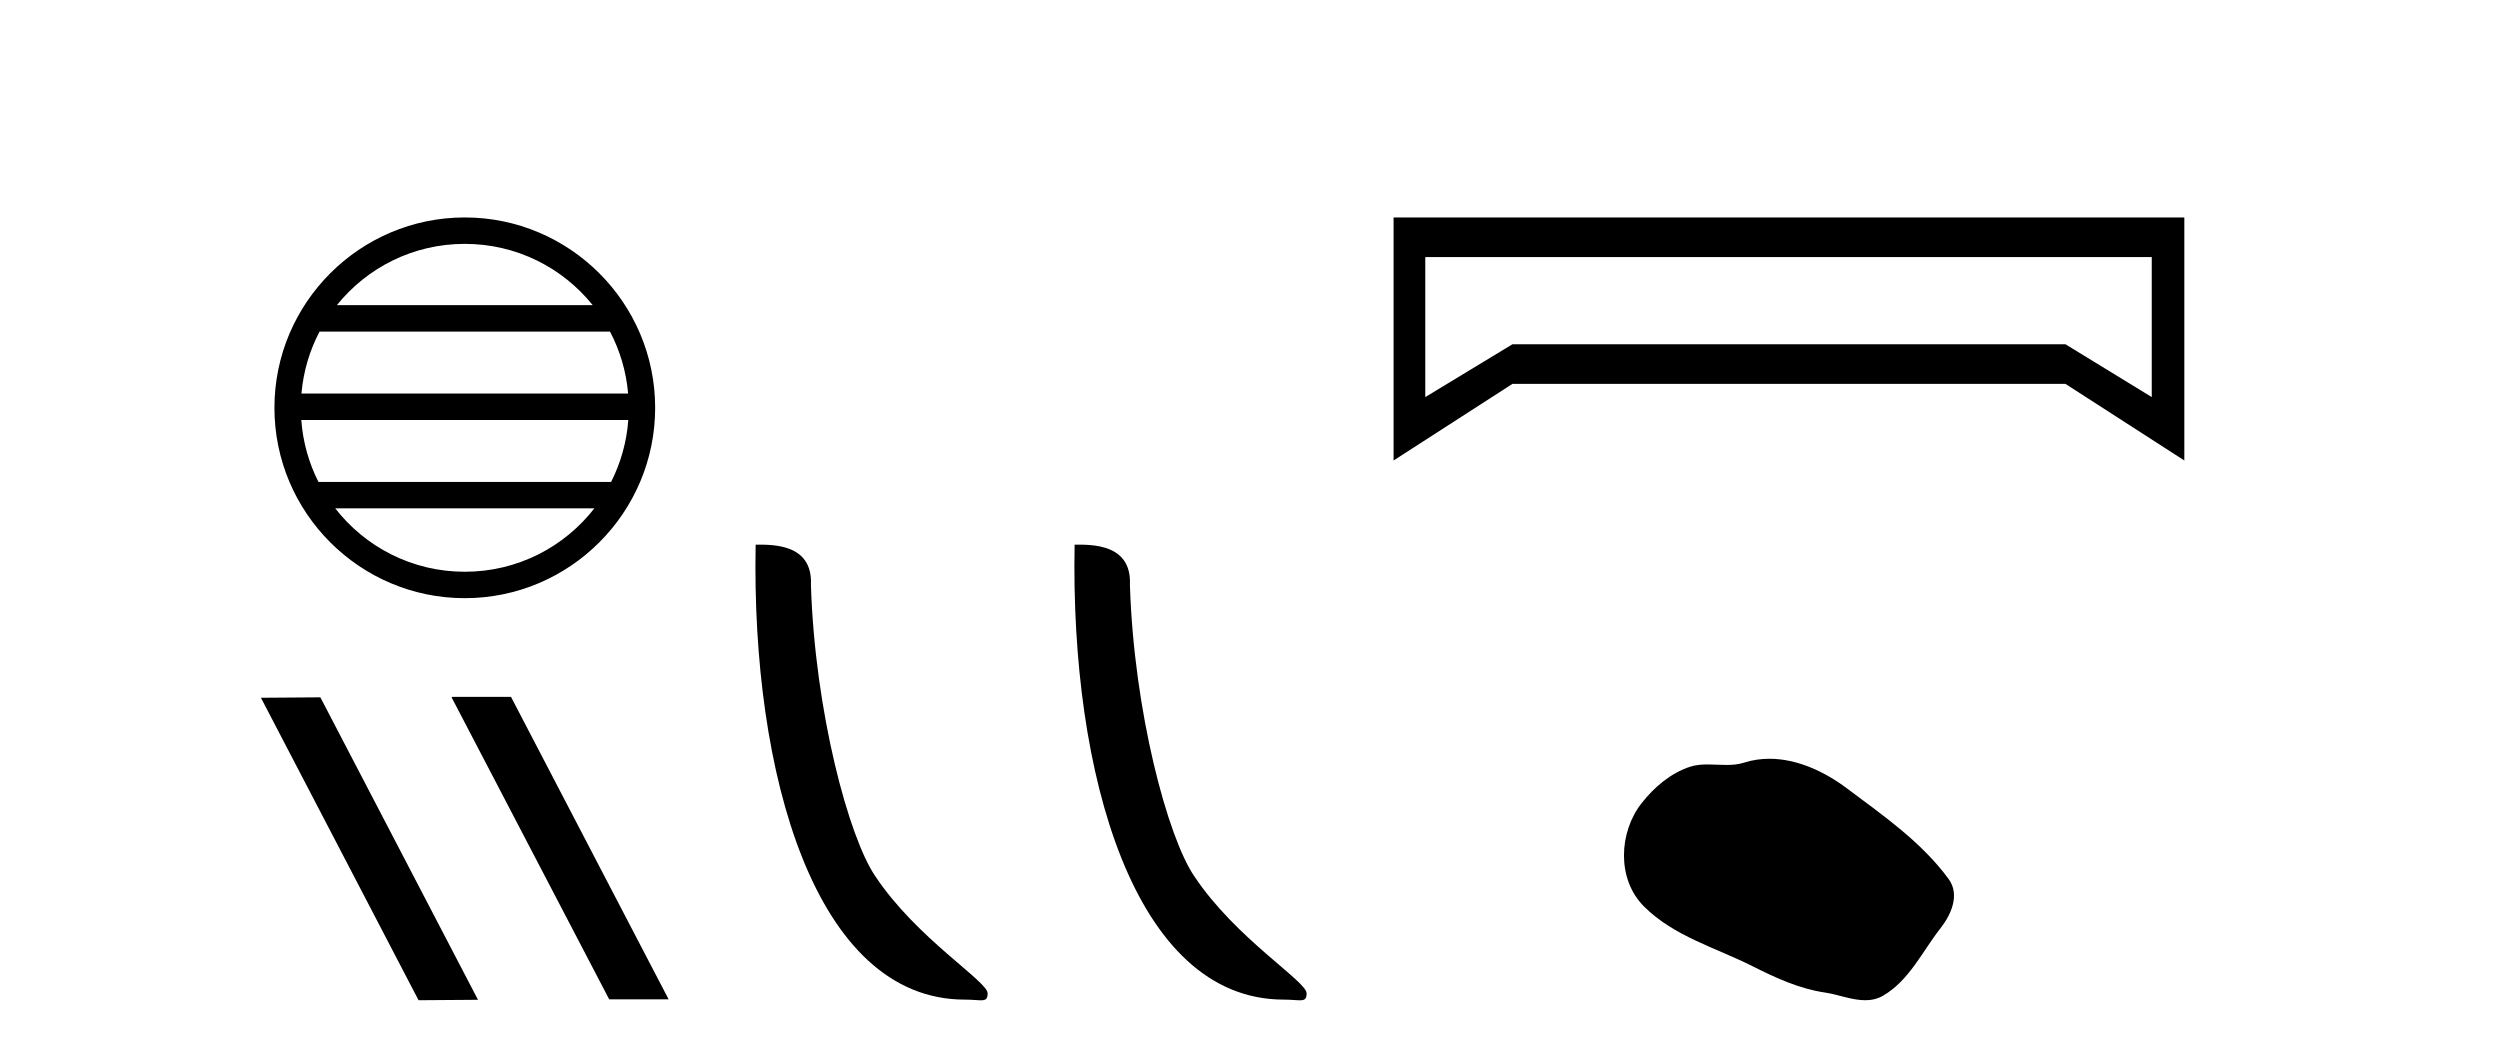
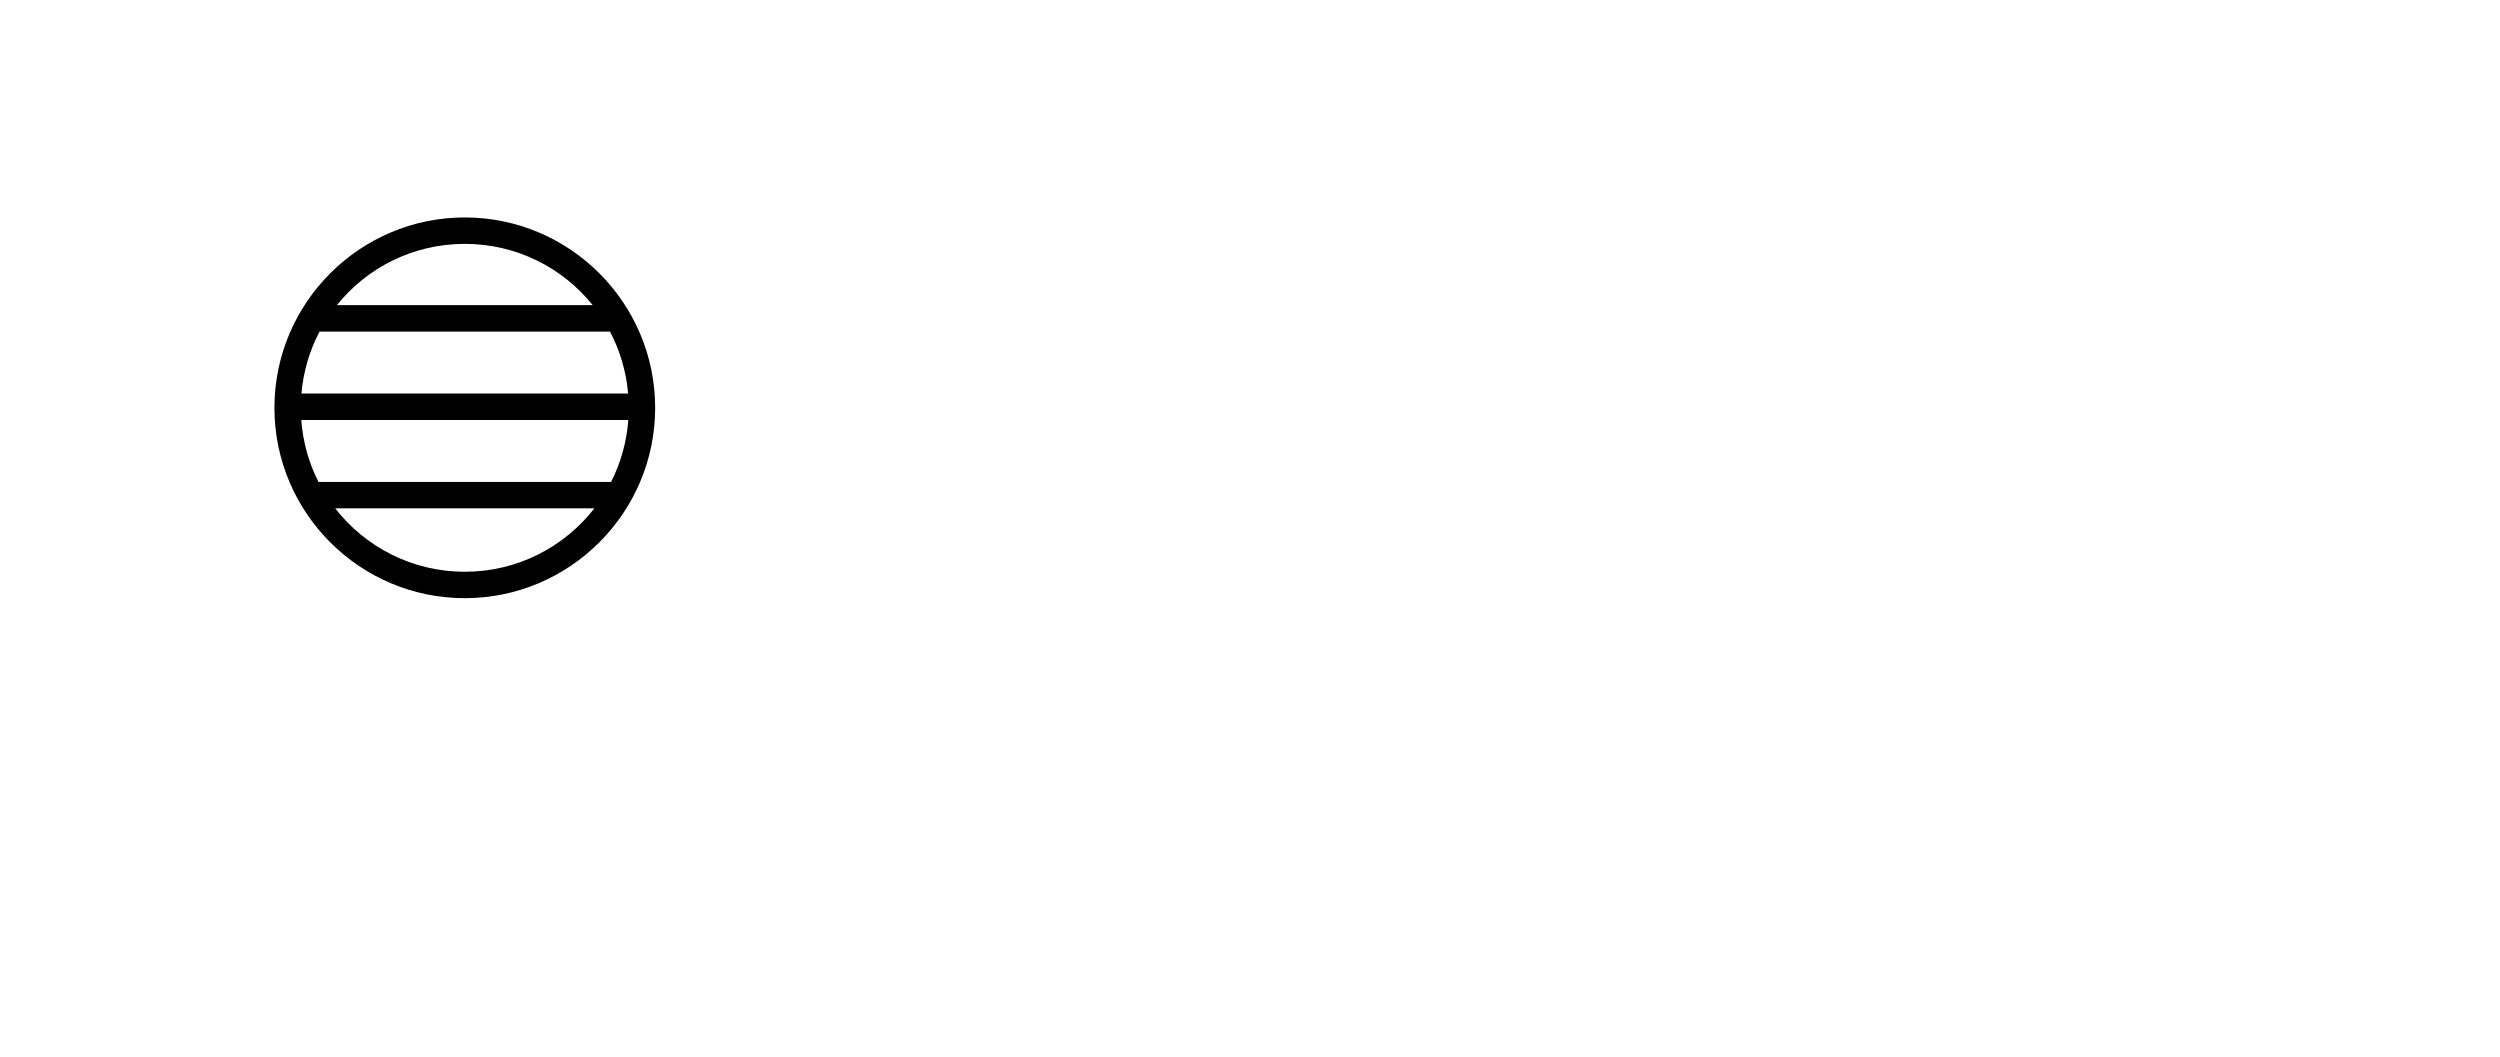
<svg xmlns="http://www.w3.org/2000/svg" width="97.0" height="41.0">
  <path d="M 18.033 9.462 C 20.042 9.462 21.831 10.389 22.997 11.84 L 13.071 11.84 C 14.236 10.389 16.025 9.462 18.033 9.462 ZM 23.668 12.865 C 24.051 13.594 24.297 14.407 24.371 15.27 L 11.696 15.27 C 11.77 14.407 12.016 13.594 12.399 12.865 ZM 24.378 16.295 C 24.315 17.155 24.081 17.968 23.711 18.699 L 12.356 18.699 C 11.986 17.968 11.752 17.155 11.69 16.295 ZM 23.061 19.724 C 21.898 21.221 20.079 22.184 18.033 22.184 C 15.988 22.184 14.17 21.221 13.007 19.724 ZM 18.033 8.437 C 13.962 8.437 10.648 11.752 10.648 15.823 C 10.648 19.895 13.962 23.209 18.033 23.209 C 22.105 23.209 25.42 19.895 25.42 15.823 C 25.42 11.752 22.105 8.437 18.033 8.437 Z" style="fill:#000000;stroke:none" />
-   <path d="M 17.555 27.039 L 17.521 27.056 L 23.637 38.775 L 25.943 38.775 L 19.827 27.039 ZM 12.43 27.056 L 10.124 27.073 L 16.24 38.809 L 18.546 38.792 L 12.43 27.056 Z" style="fill:#000000;stroke:none" />
-   <path d="M 37.435 38.785 C 38.089 38.785 38.32 38.932 38.32 38.539 C 38.32 38.071 35.573 36.418 33.966 34.004 C 32.935 32.504 31.617 27.607 31.464 22.695 C 31.541 21.083 29.959 21.132 29.319 21.132 C 29.148 30.016 31.622 38.785 37.435 38.785 Z" style="fill:#000000;stroke:none" />
-   <path d="M 49.811 38.785 C 50.465 38.785 50.696 38.932 50.696 38.539 C 50.696 38.071 47.95 36.418 46.342 34.004 C 45.311 32.504 43.994 27.607 43.841 22.695 C 43.917 21.083 42.336 21.132 41.695 21.132 C 41.524 30.016 43.999 38.785 49.811 38.785 Z" style="fill:#000000;stroke:none" />
-   <path d="M 83.488 9.974 L 83.488 15.407 L 80.139 13.357 L 58.683 13.357 L 55.301 15.407 L 55.301 9.974 ZM 54.071 8.437 L 54.071 17.867 L 58.683 14.894 L 80.139 14.894 L 84.752 17.867 L 84.752 8.437 Z" style="fill:#000000;stroke:none" />
-   <path d="M 68.654 29.44 C 68.323 29.44 67.991 29.487 67.663 29.592 C 67.442 29.662 67.216 29.68 66.987 29.68 C 66.743 29.68 66.496 29.66 66.253 29.66 C 66.024 29.66 65.799 29.678 65.58 29.748 C 64.829 29.99 64.184 30.542 63.697 31.16 C 62.811 32.284 62.721 34.108 63.787 35.171 C 64.951 36.334 66.574 36.77 68 37.49 C 68.893 37.94 69.809 38.364 70.806 38.51 C 71.314 38.584 71.851 38.809 72.37 38.809 C 72.609 38.809 72.843 38.761 73.07 38.629 C 74.083 38.036 74.59 36.909 75.292 36.014 C 75.715 35.475 76.048 34.71 75.608 34.108 C 74.559 32.673 73.064 31.641 71.652 30.582 C 70.793 29.939 69.73 29.44 68.654 29.44 Z" style="fill:#000000;stroke:none" />
</svg>